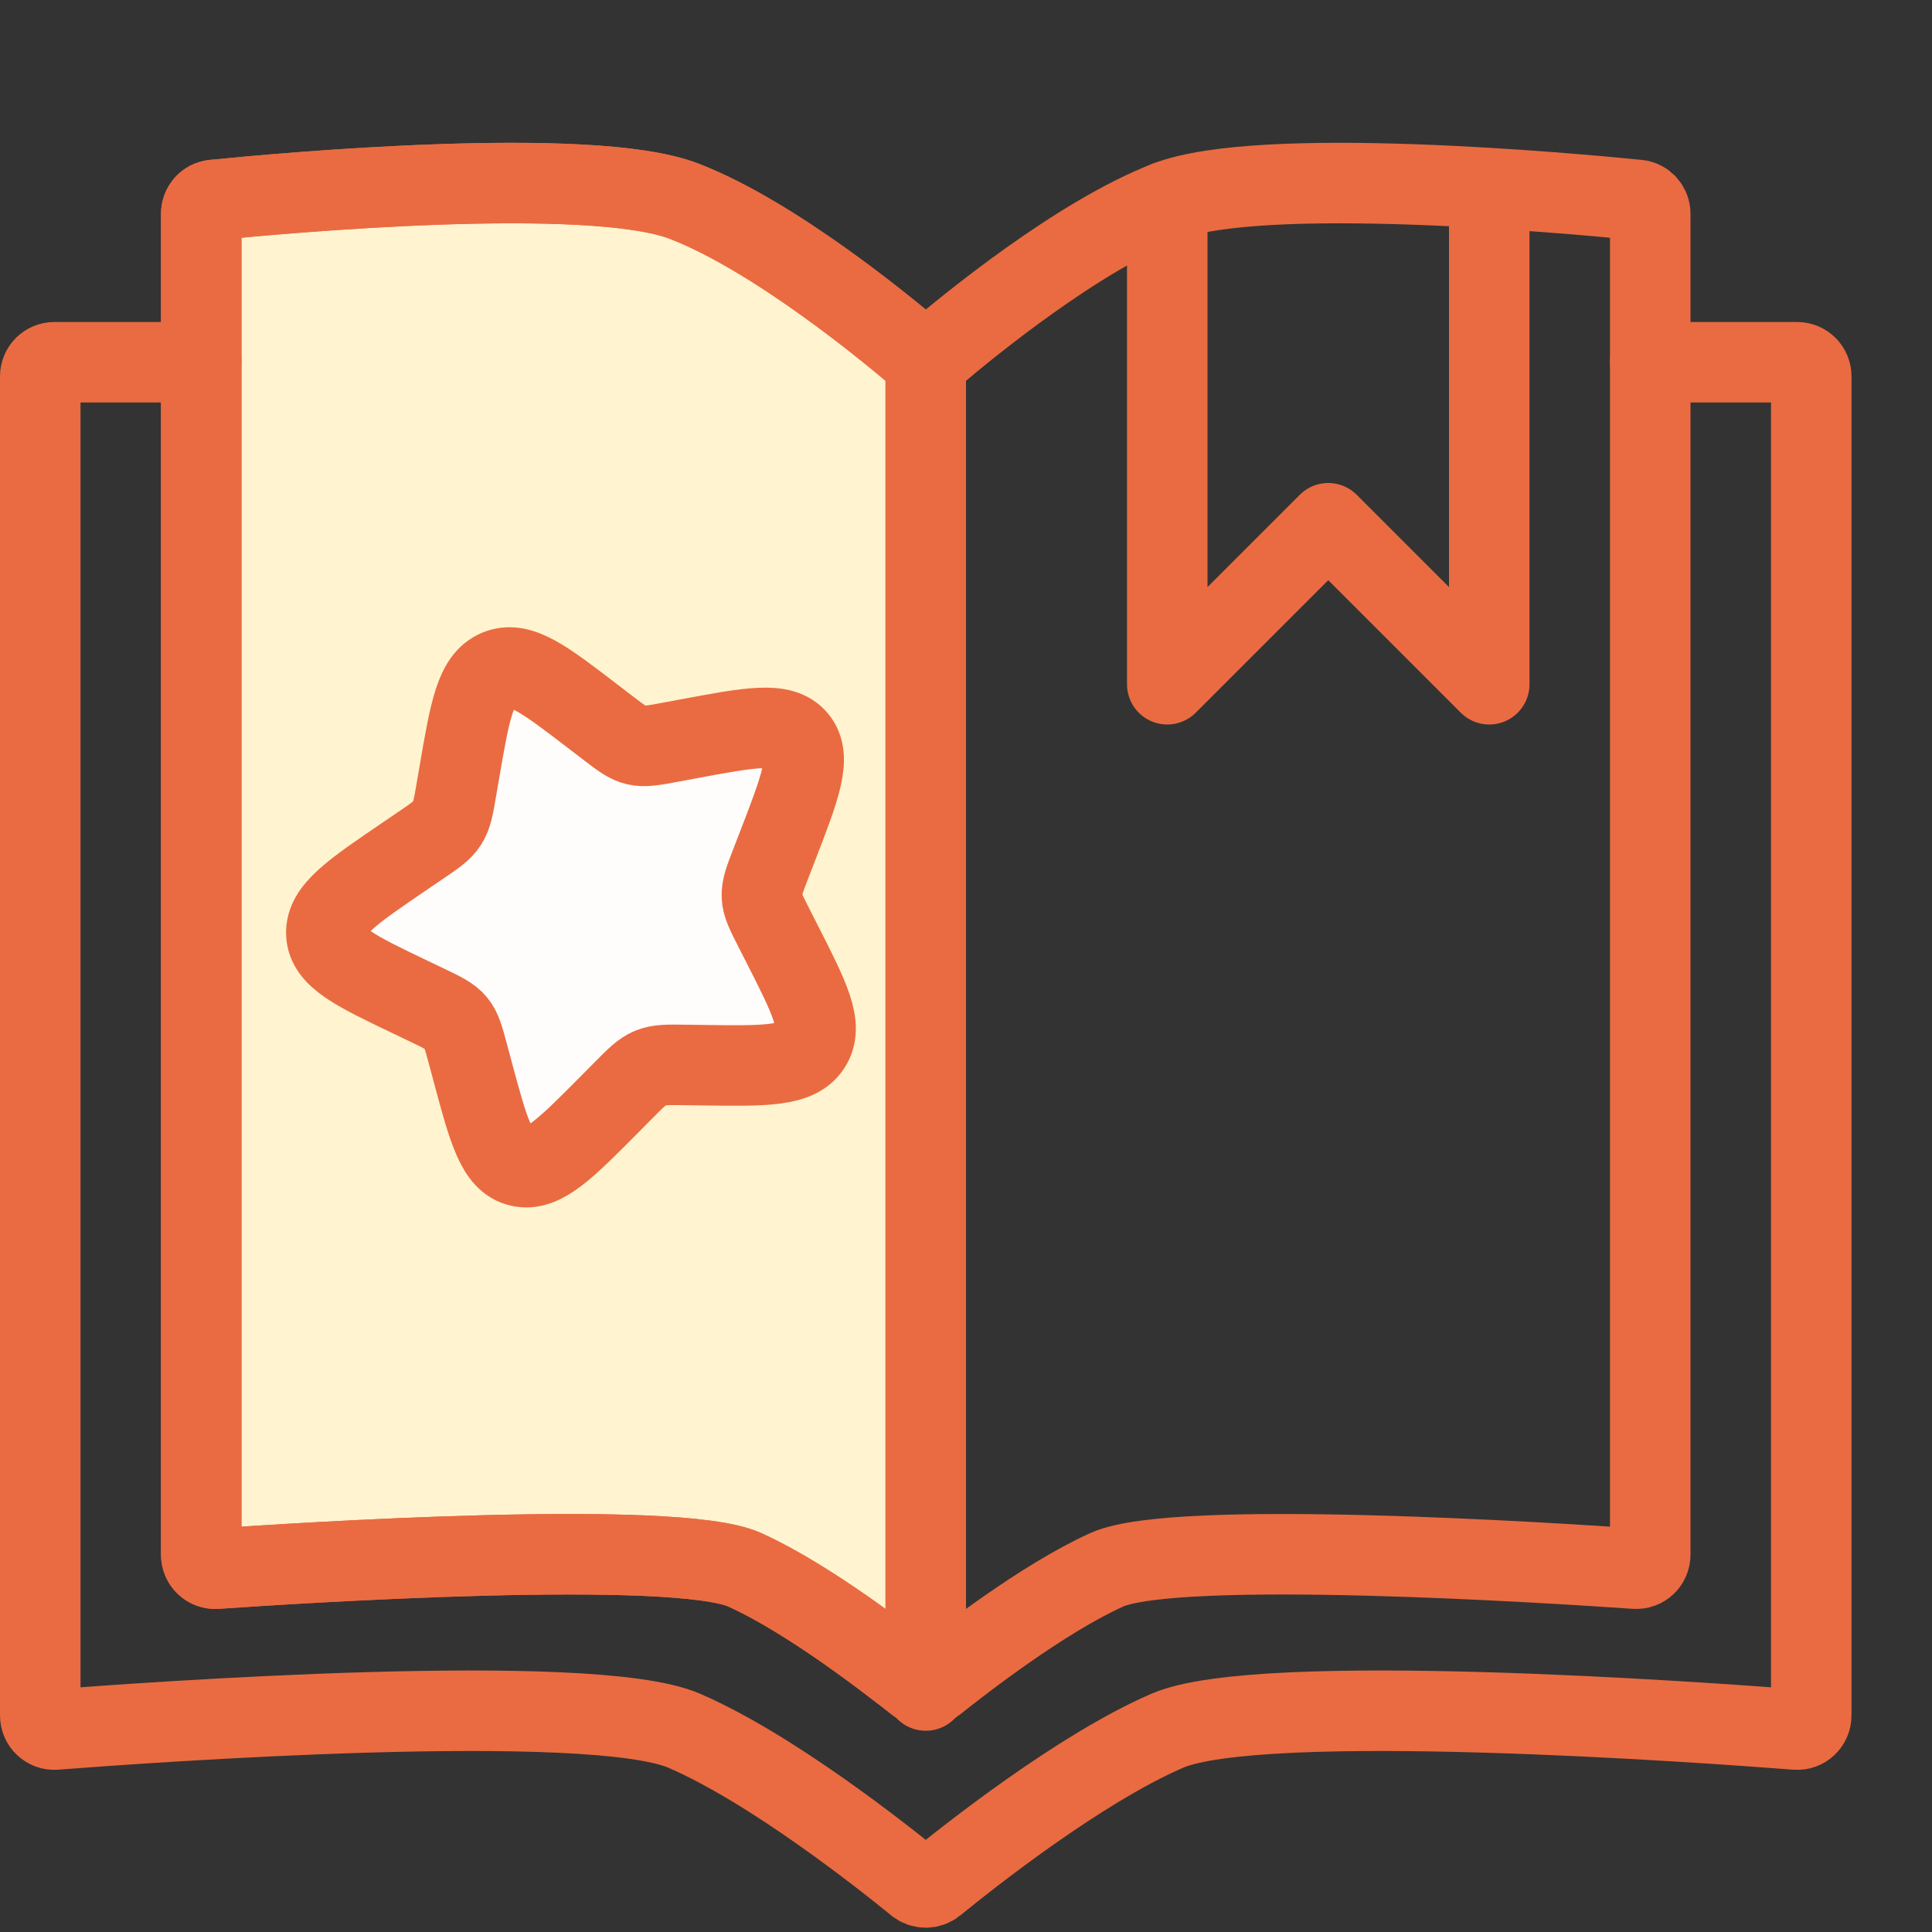
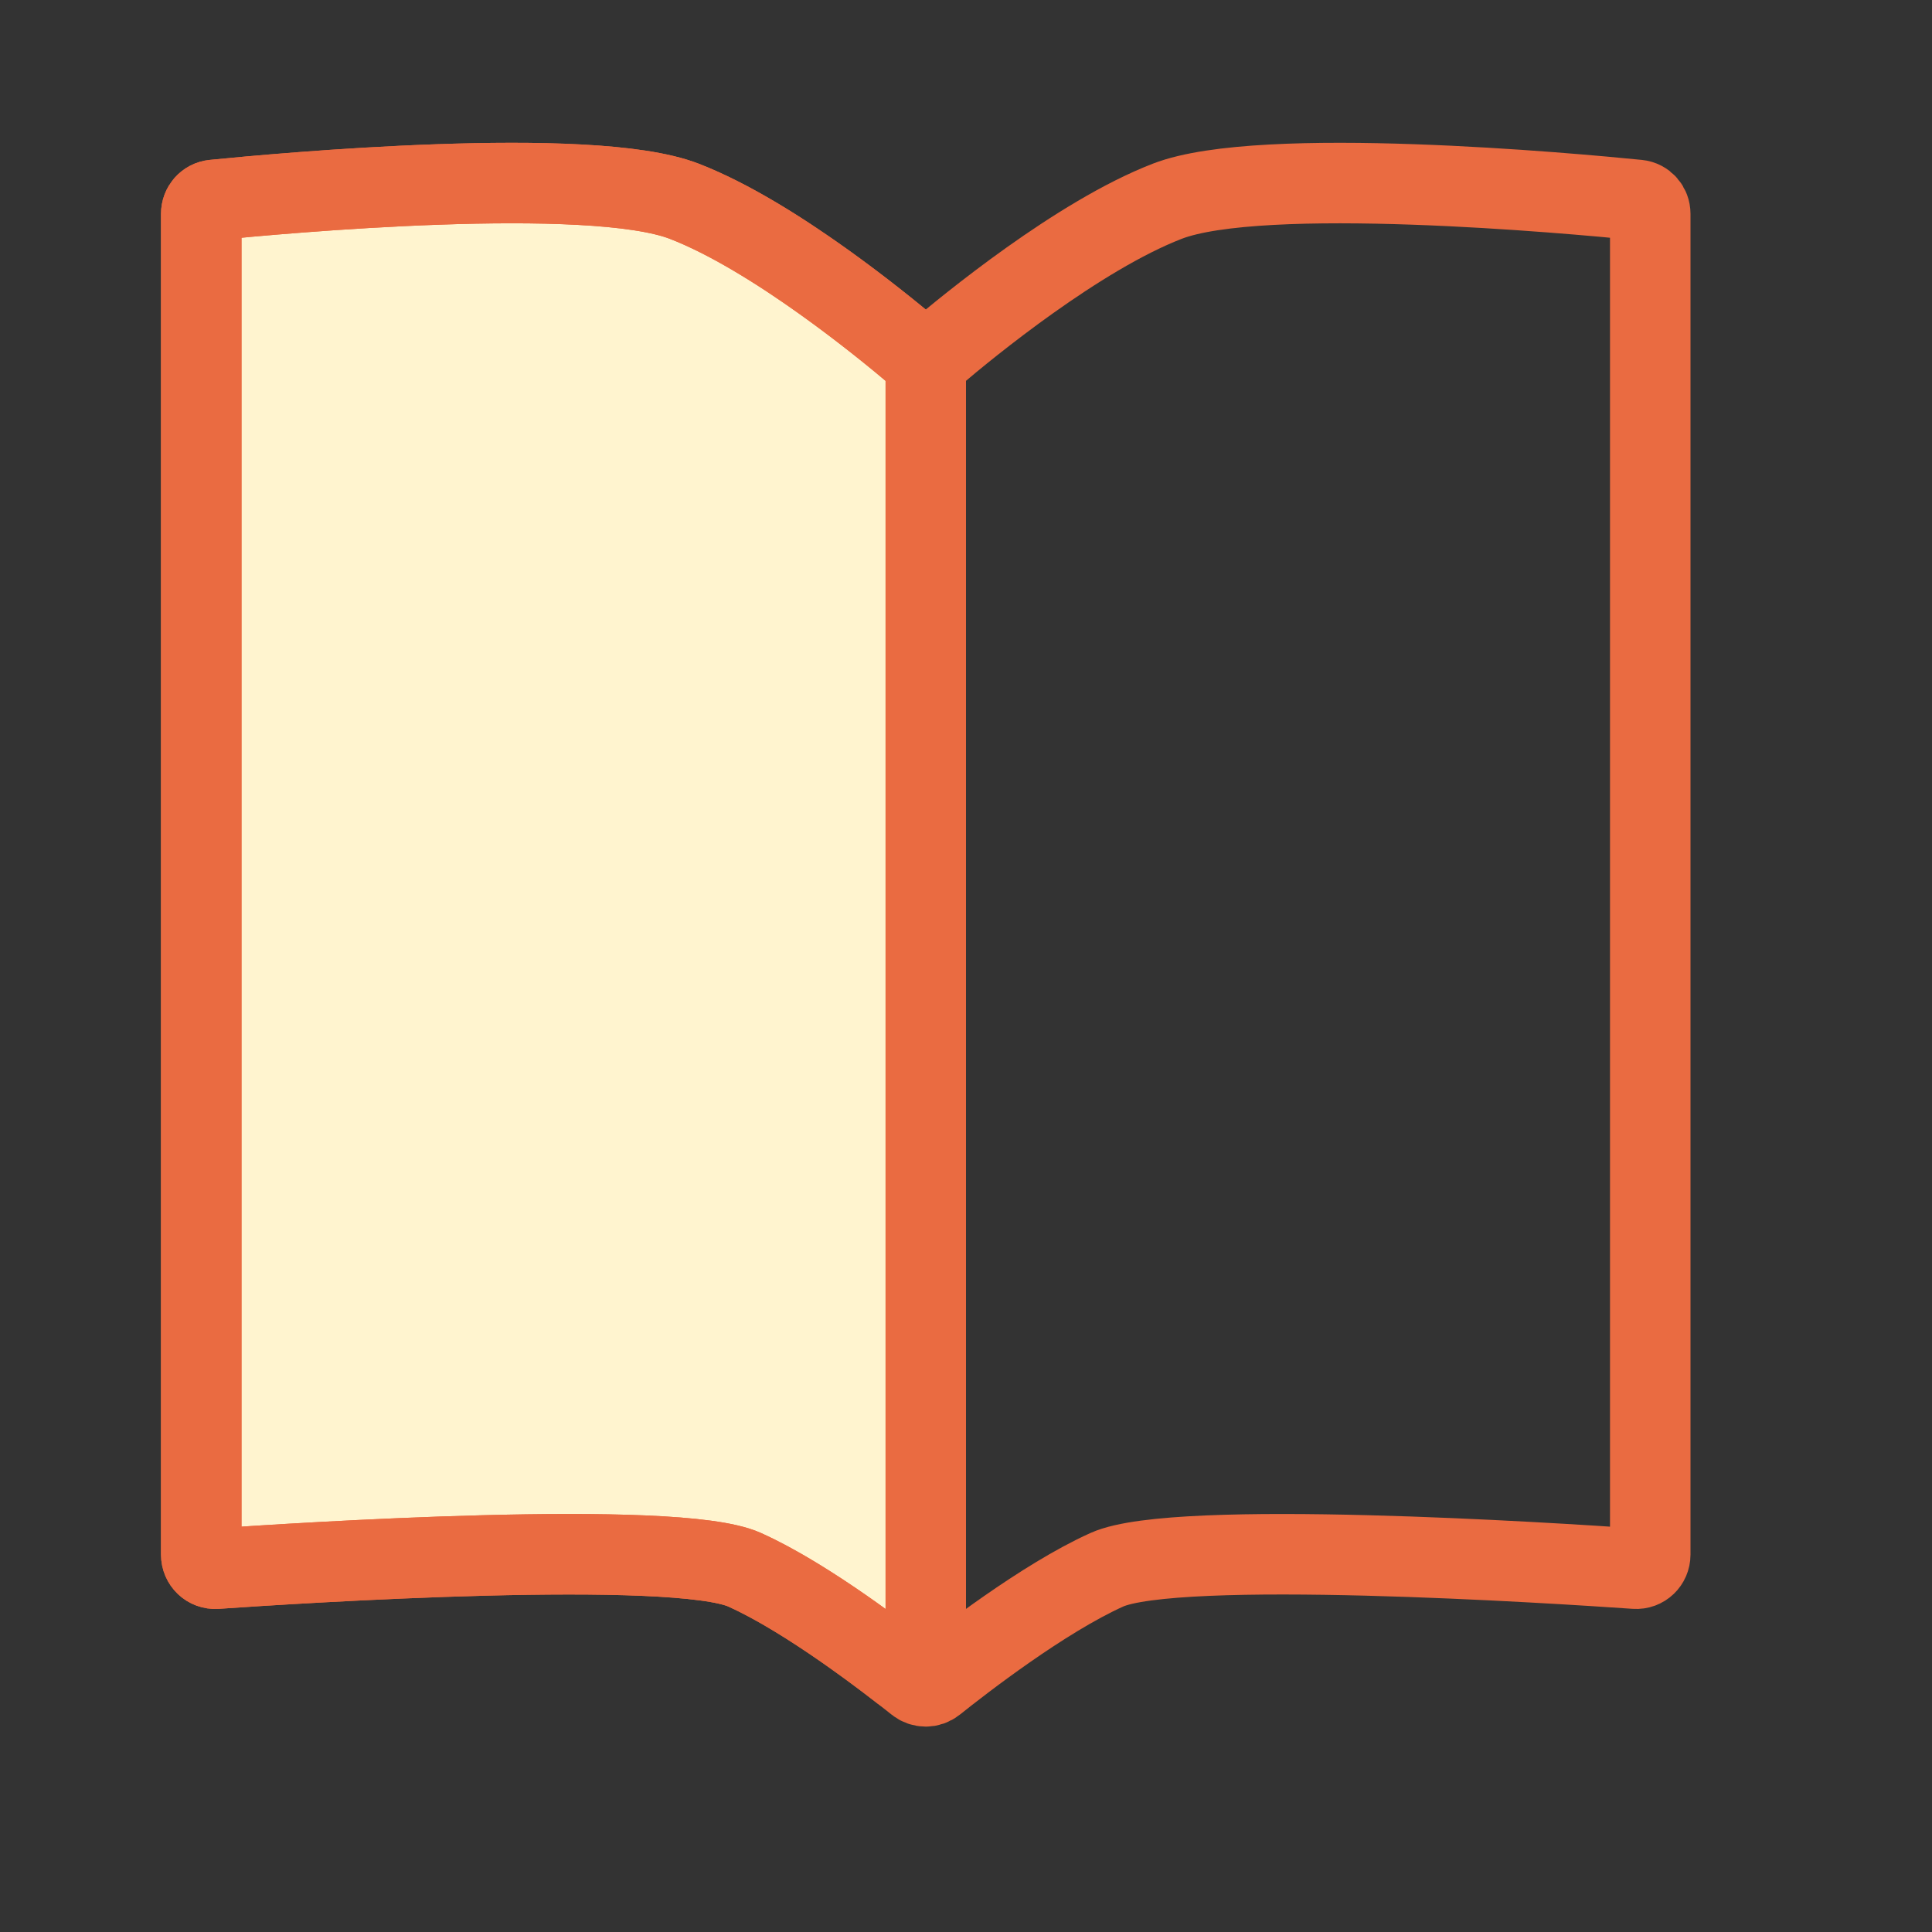
<svg xmlns="http://www.w3.org/2000/svg" width="72" height="72" viewBox="0 0 72 72" fill="none">
  <rect x="0" y="0" width="72" height="72" fill="#333333" stroke="none" />
  <g clip-path="url(#clip0_309_9079)">
    <path d="M25.5 7.5C29.006 8.857 33.4 12.551 34.324 13.347C34.438 13.446 34.5 13.586 34.5 13.737V61.882C34.5 62.327 33.978 62.577 33.627 62.304C32.321 61.288 29.793 59.419 27.75 58.5C25.169 57.339 11.042 58.252 8.055 58.46C7.75 58.481 7.5 58.239 7.5 57.934V7.972C7.5 7.703 7.694 7.479 7.961 7.452C10.417 7.206 21.986 6.14 25.5 7.5Z" fill="#FFF4CF" stroke="#EA6B41" stroke-width="3" stroke-miterlimit="10" stroke-linecap="round" stroke-linejoin="round" />
-     <path d="M7.5 13.5H2.026C1.735 13.5 1.5 13.735 1.5 14.025V63.929C1.5 64.236 1.756 64.479 2.062 64.455C5.345 64.2 22.009 62.99 25.5 64.5C28.78 65.918 32.952 69.232 34.159 70.218C34.357 70.38 34.643 70.38 34.841 70.218C36.048 69.232 40.22 65.918 43.5 64.5C46.991 62.99 63.655 64.2 66.938 64.455C67.244 64.479 67.5 64.236 67.5 63.929V14.025C67.5 13.735 67.265 13.5 66.975 13.5H61.5" stroke="#EA6B41" stroke-width="3" stroke-miterlimit="10" stroke-linecap="round" stroke-linejoin="round" />
    <path d="M34.164 62.727C34.361 62.885 34.639 62.885 34.836 62.727C35.837 61.926 38.873 59.57 41.25 58.5C43.831 57.339 57.958 58.252 60.945 58.46C61.25 58.481 61.5 58.239 61.5 57.934V7.972C61.5 7.703 61.306 7.479 61.039 7.452C58.583 7.206 47.014 6.14 43.5 7.5C40.18 8.785 36.064 12.165 34.852 13.197C34.649 13.369 34.351 13.369 34.148 13.197C32.936 12.165 28.82 8.785 25.5 7.5C21.986 6.14 10.417 7.206 7.961 7.452C7.694 7.479 7.5 7.703 7.5 7.972V57.934C7.5 58.239 7.75 58.481 8.055 58.46C11.042 58.252 25.169 57.339 27.75 58.5C30.127 59.57 33.163 61.926 34.164 62.727Z" stroke="#EA6B41" stroke-width="3" stroke-miterlimit="10" stroke-linecap="round" stroke-linejoin="round" />
-     <path d="M25.63 27.54C27.975 27.101 29.148 26.882 29.703 27.549C30.258 28.217 29.828 29.33 28.968 31.556L28.745 32.132C28.501 32.764 28.379 33.08 28.393 33.403C28.407 33.726 28.556 34.019 28.855 34.605L29.126 35.138C30.176 37.199 30.701 38.23 30.209 38.988C29.716 39.746 28.533 39.729 26.167 39.696L25.555 39.688C24.883 39.678 24.546 39.673 24.24 39.8C23.934 39.926 23.693 40.17 23.211 40.657L22.772 41.1C21.076 42.812 20.227 43.669 19.368 43.469C18.509 43.27 18.207 42.147 17.605 39.901L17.449 39.32C17.278 38.681 17.193 38.362 16.989 38.118C16.786 37.873 16.488 37.73 15.892 37.446L15.349 37.186C13.251 36.184 12.201 35.682 12.162 34.801C12.123 33.92 13.12 33.242 15.114 31.887L15.63 31.536C16.197 31.151 16.48 30.959 16.66 30.681C16.841 30.403 16.898 30.072 17.011 29.409L17.115 28.806C17.515 26.473 17.715 25.307 18.55 24.962C19.385 24.617 20.302 25.321 22.137 26.73L22.612 27.094C23.133 27.494 23.394 27.694 23.709 27.767C24.023 27.84 24.357 27.778 25.023 27.653L25.63 27.54Z" fill="#FFFDFC" stroke="#EA6B41" stroke-width="3" />
-     <path d="M43.5 7.5V25.5L49.5 19.5L55.5 25.5V7.5" stroke="#EA6B41" stroke-width="3" stroke-miterlimit="10" stroke-linecap="round" stroke-linejoin="round" />
-     <path d="M34.5 13.5V63" stroke="#EA6B41" stroke-width="3" stroke-miterlimit="10" stroke-linecap="round" stroke-linejoin="round" />
  </g>
  <defs>
    <clipPath id="clip0_309_9079">
      <rect width="72" height="72" fill="white" />
    </clipPath>
  </defs>
</svg>